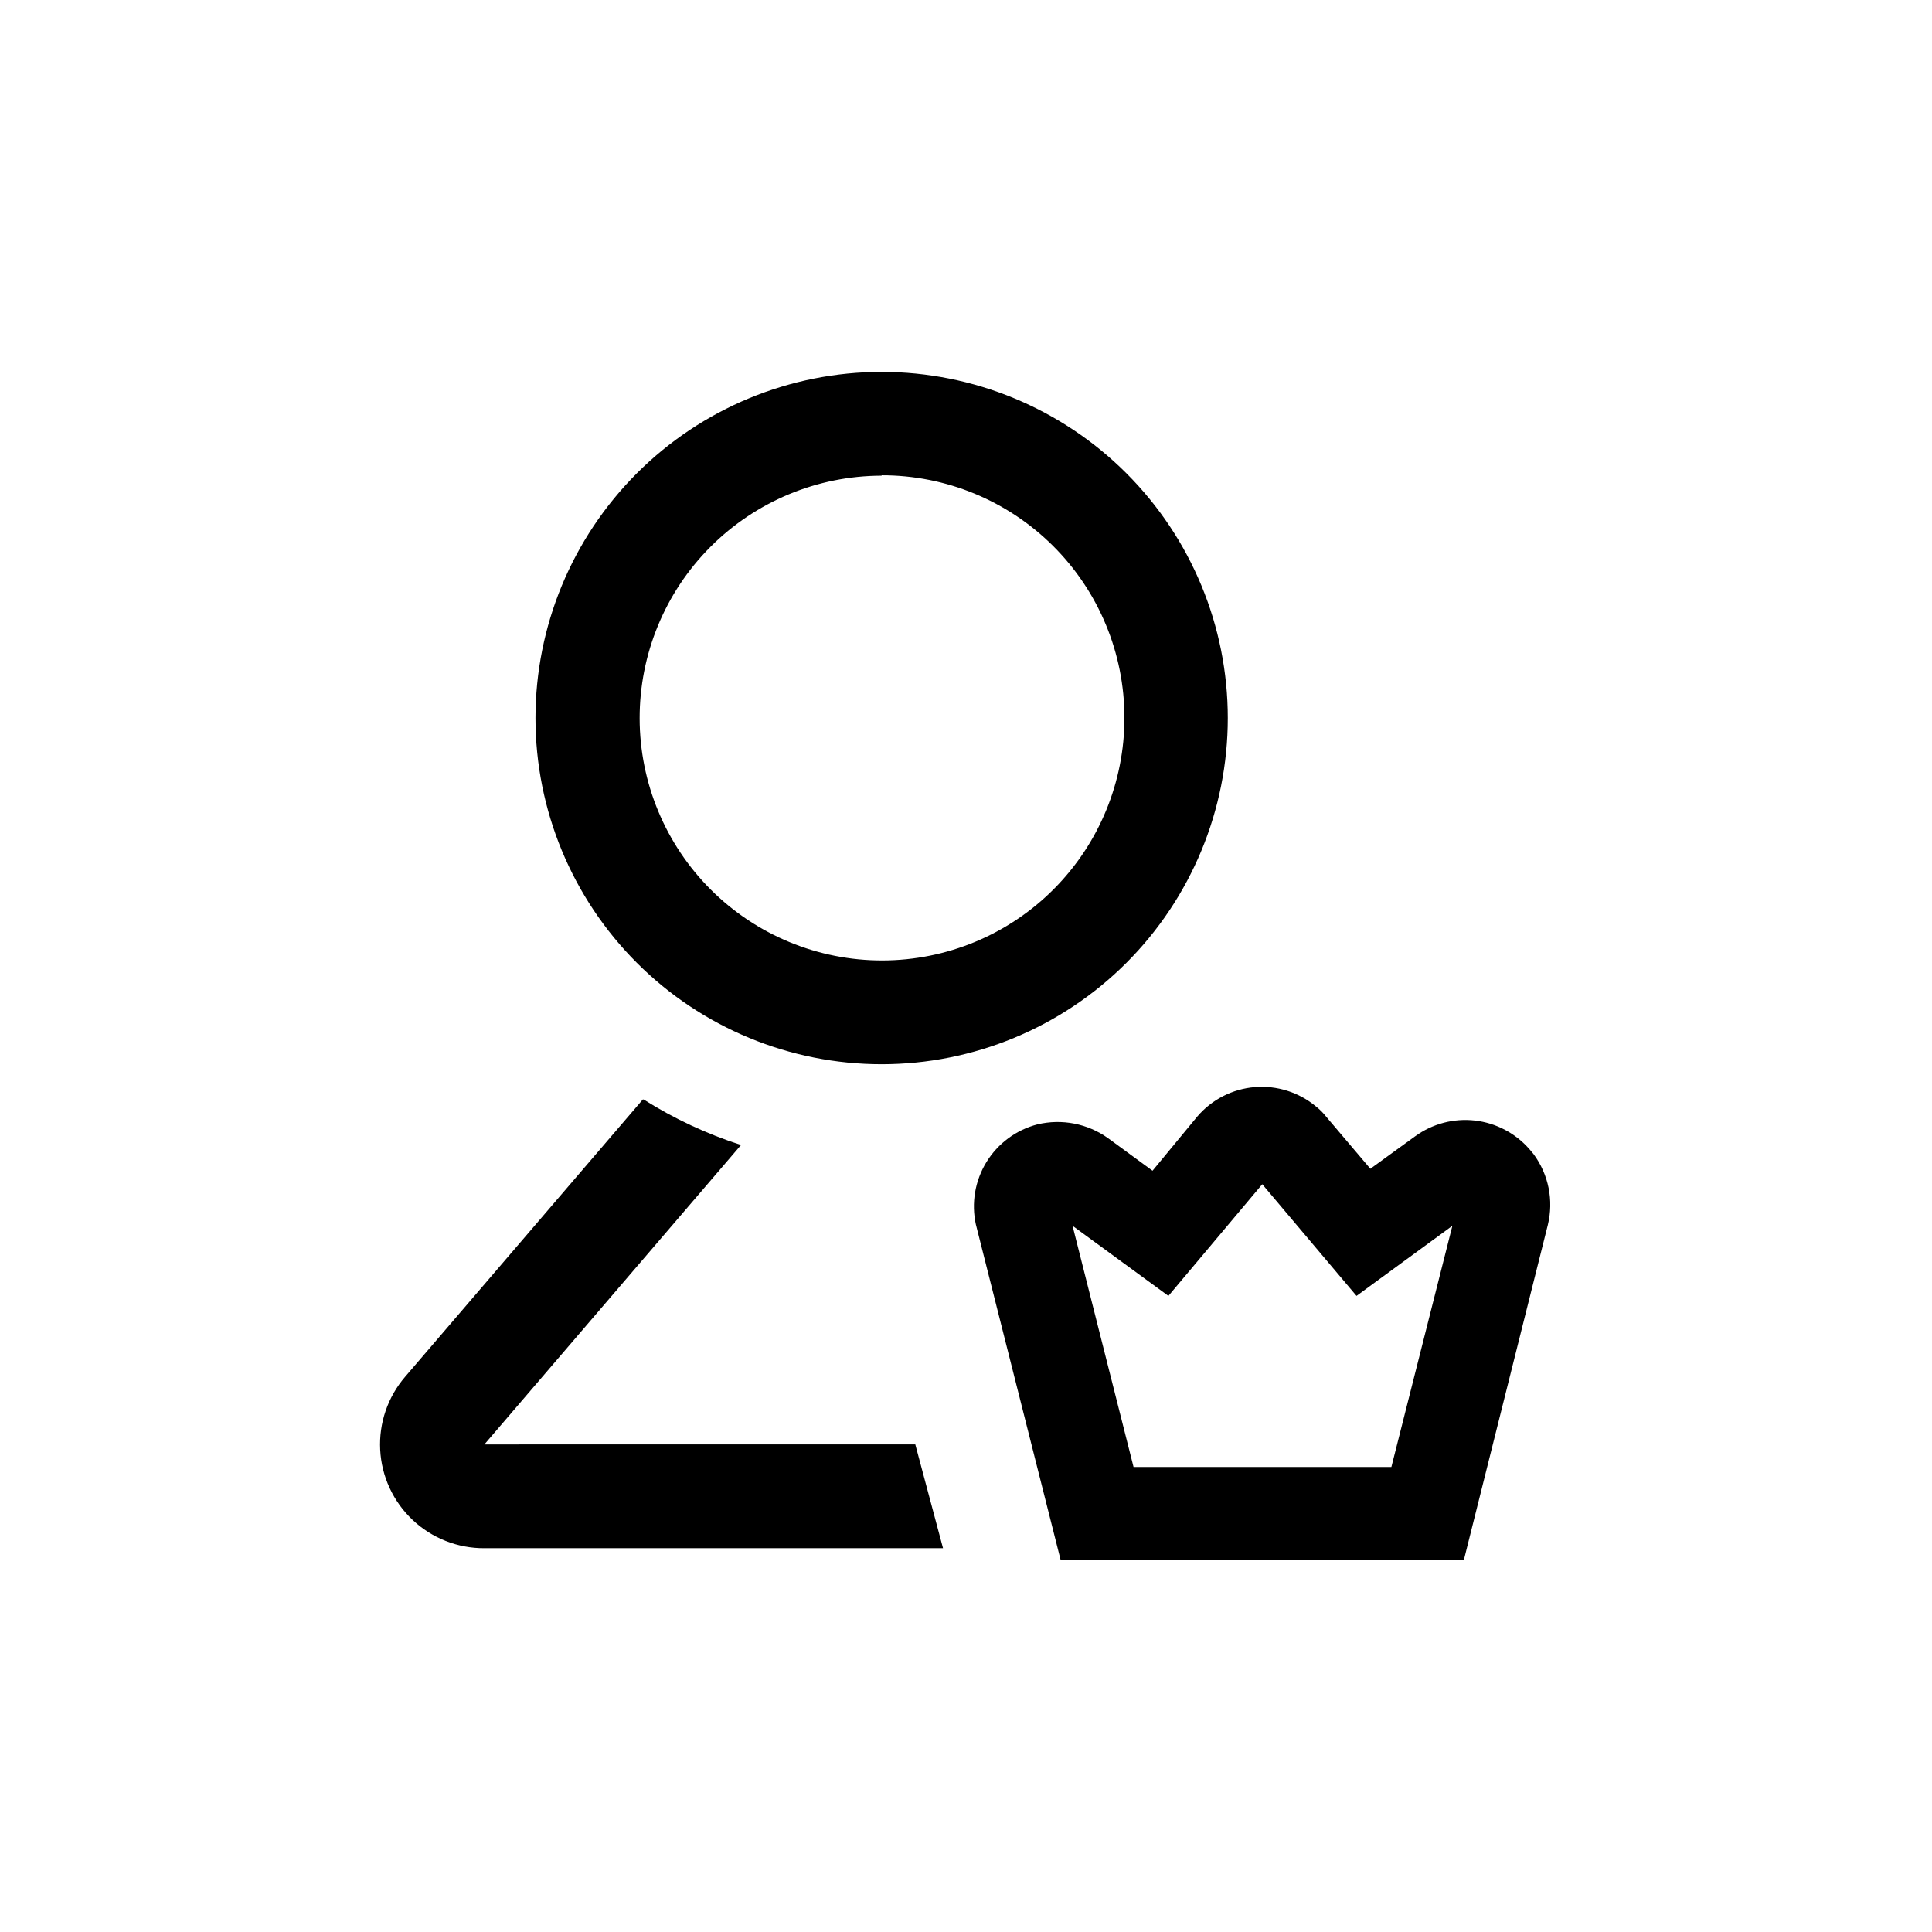
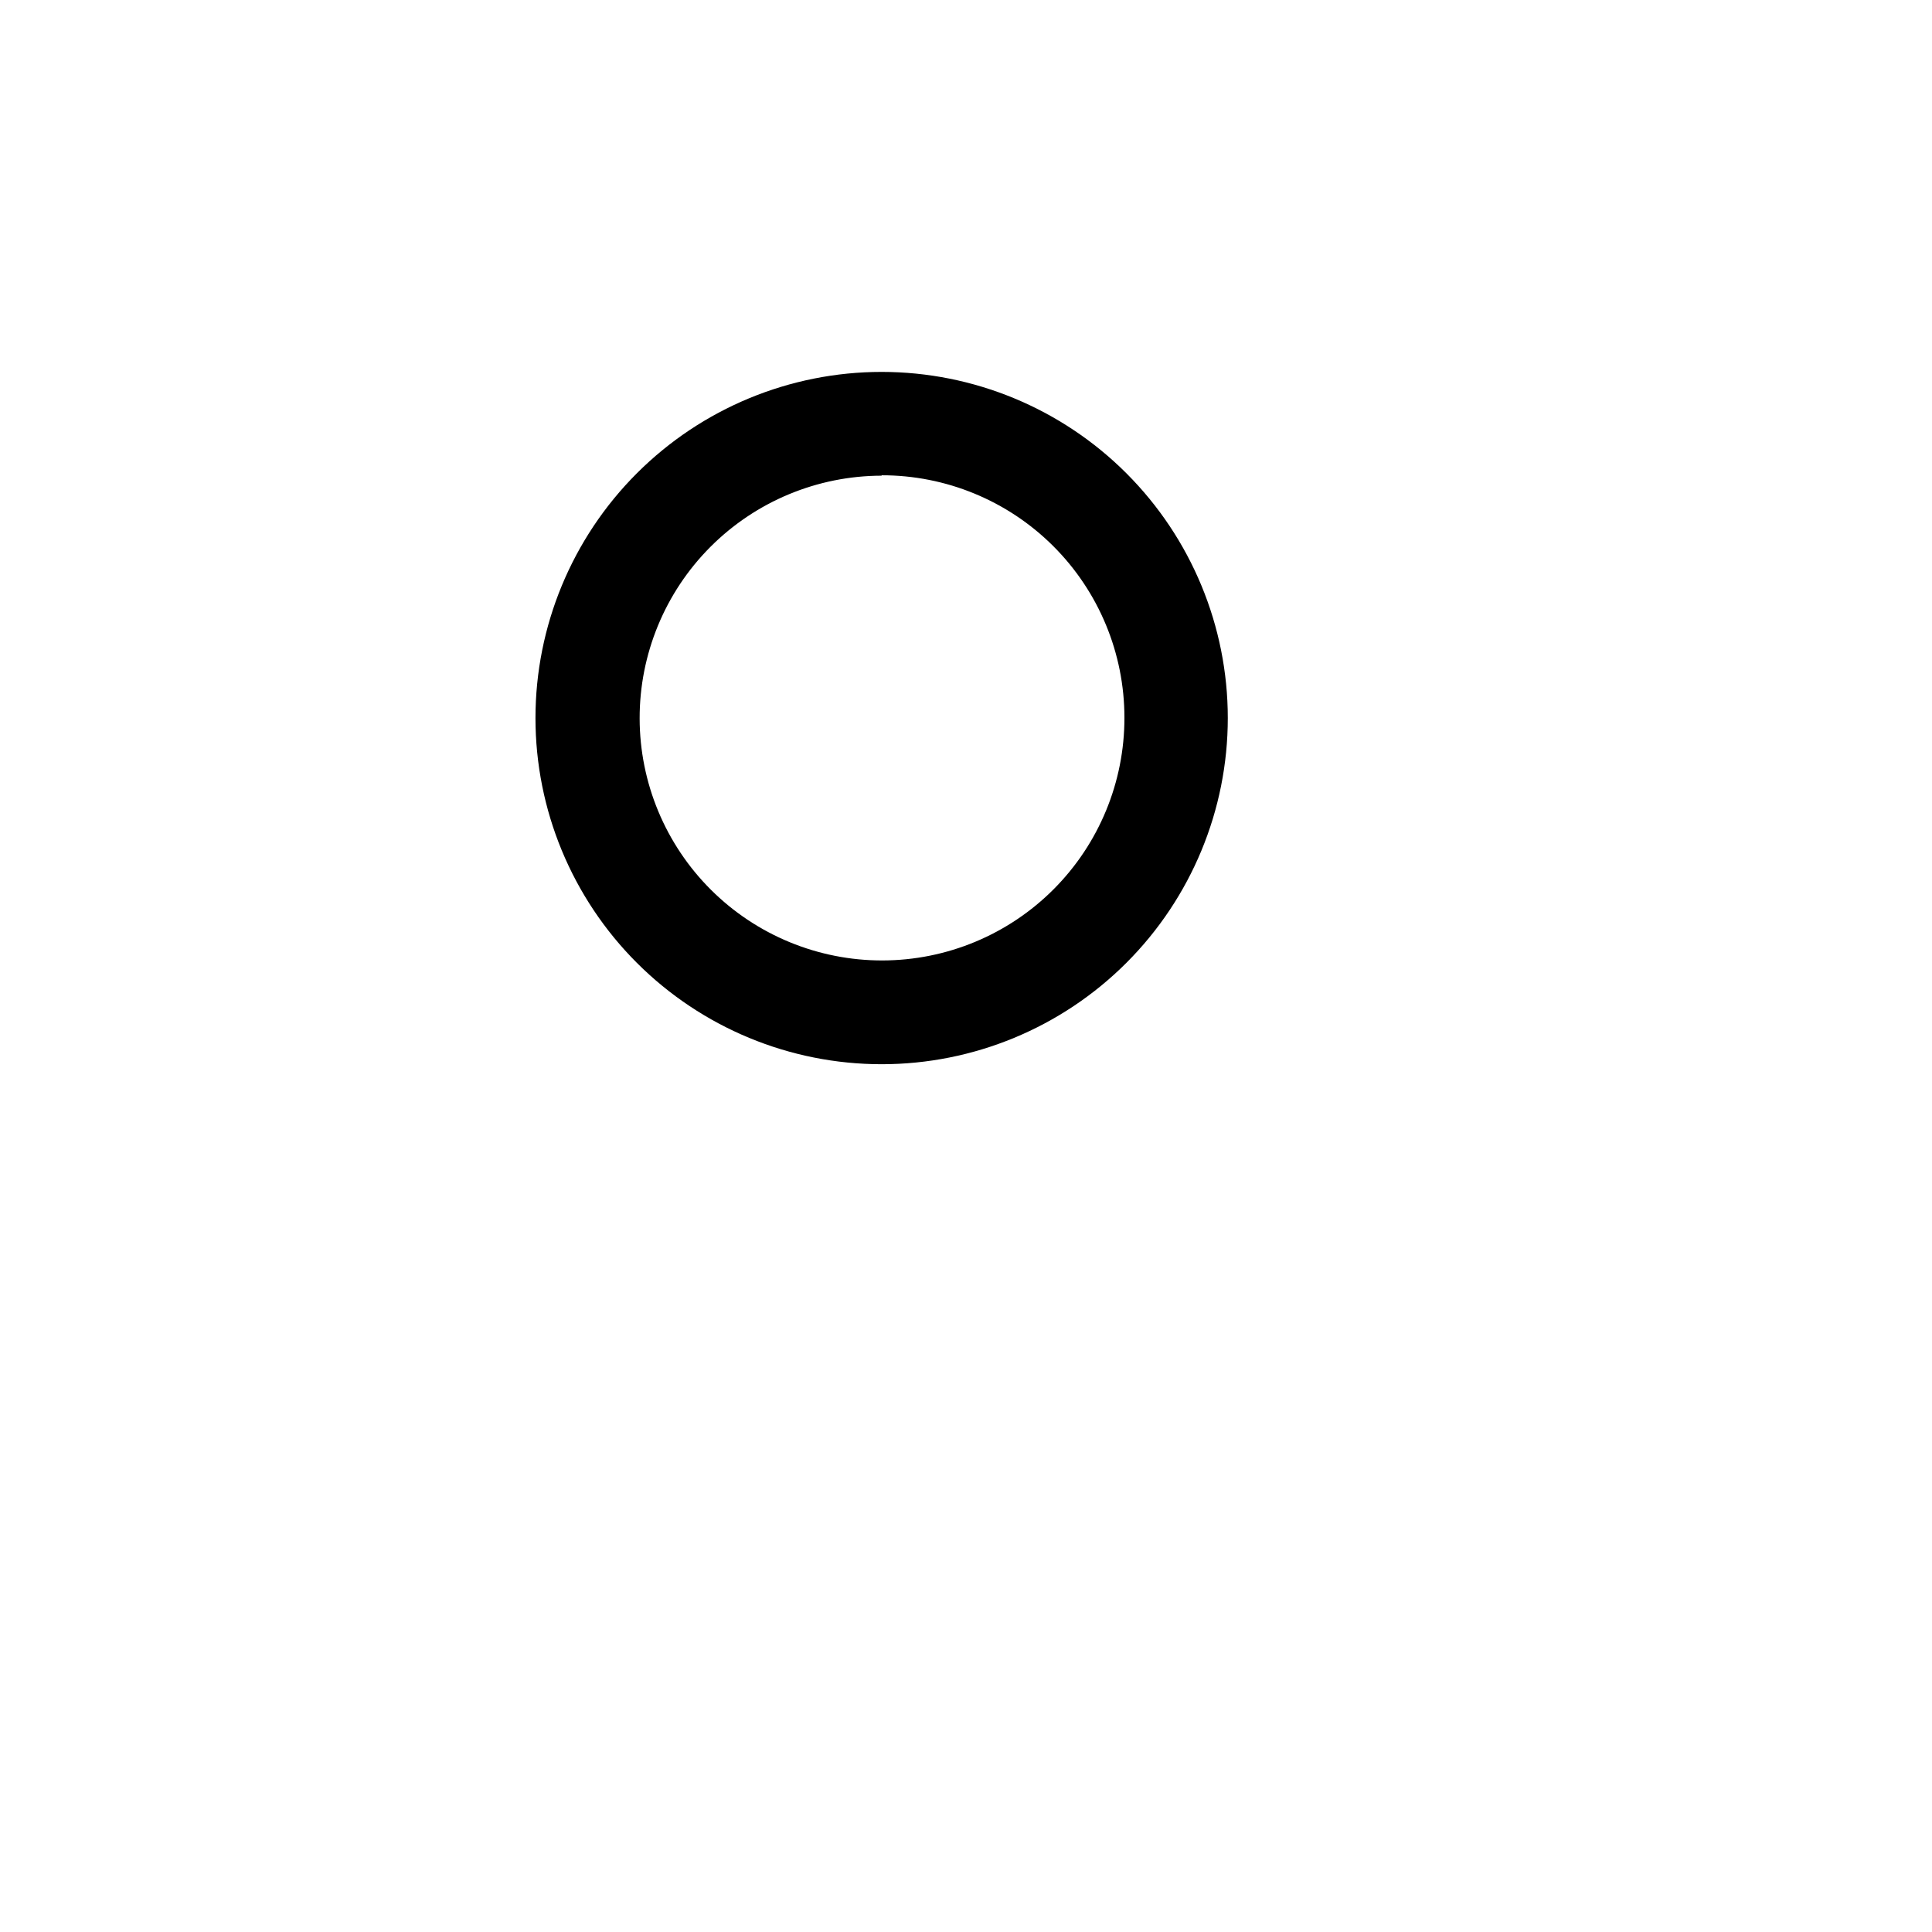
<svg xmlns="http://www.w3.org/2000/svg" fill="#000000" width="800px" height="800px" version="1.1" viewBox="144 144 512 512">
  <g>
-     <path d="m314.56 435.37c8.066 5.09 16.738 9.145 25.82 12.07l-68.016 79.352 114.2-0.004 7.348 27.5h-121.54c-7.078 0.043-13.895-2.648-19.039-7.504-5.144-4.859-8.219-11.516-8.582-18.582-0.363-7.066 2.012-14 6.629-19.359l62.977-73.473z" />
-     <path d="m461.3 439.88c3.844-4.496 9.309-7.293 15.203-7.785 5.894-0.492 11.746 1.363 16.285 5.16 0.977 0.77 1.855 1.648 2.621 2.625l11.754 13.855 11.859-8.605h0.004c4.57-3.328 10.223-4.82 15.84-4.18 5.617 0.645 10.789 3.371 14.492 7.641l1.051 1.258v0.004c3.988 5.391 5.375 12.273 3.777 18.785l-22.25 88.797h-106.85l-22.461-88.902-0.004 0.004c-1.246-5.672-0.246-11.605 2.785-16.555 3.035-4.953 7.867-8.535 13.484-10 6.5-1.566 13.359-0.227 18.789 3.672l11.754 8.605zm17.215 17.949-24.875 29.598-25.402-18.578 16.164 63.922h68.328l16.164-63.922-25.402 18.578-24.98-29.598z" />
    <path d="m377.64 242.56c24.332 0 47.664 9.664 64.867 26.867 17.203 17.203 26.871 40.539 26.871 64.867 0 24.332-9.668 47.664-26.871 64.867-17.203 17.203-40.535 26.867-64.867 26.867-24.328 0-47.66-9.664-64.867-26.867-17.203-17.203-26.867-40.535-26.867-64.867 0-24.328 9.664-47.664 26.867-64.867 17.207-17.203 40.539-26.867 64.867-26.867zm0 27.5c-17.035 0.027-33.363 6.82-45.391 18.887-12.027 12.066-18.766 28.418-18.738 45.453 0.027 17.035 6.82 33.363 18.887 45.391 12.066 12.027 28.418 18.77 45.453 18.738 17.035-0.027 33.363-6.82 45.391-18.887 12.027-12.066 18.77-28.414 18.742-45.453 0-17.055-6.785-33.41-18.852-45.457-12.07-12.051-28.438-18.805-45.492-18.777z" />
  </g>
</svg>